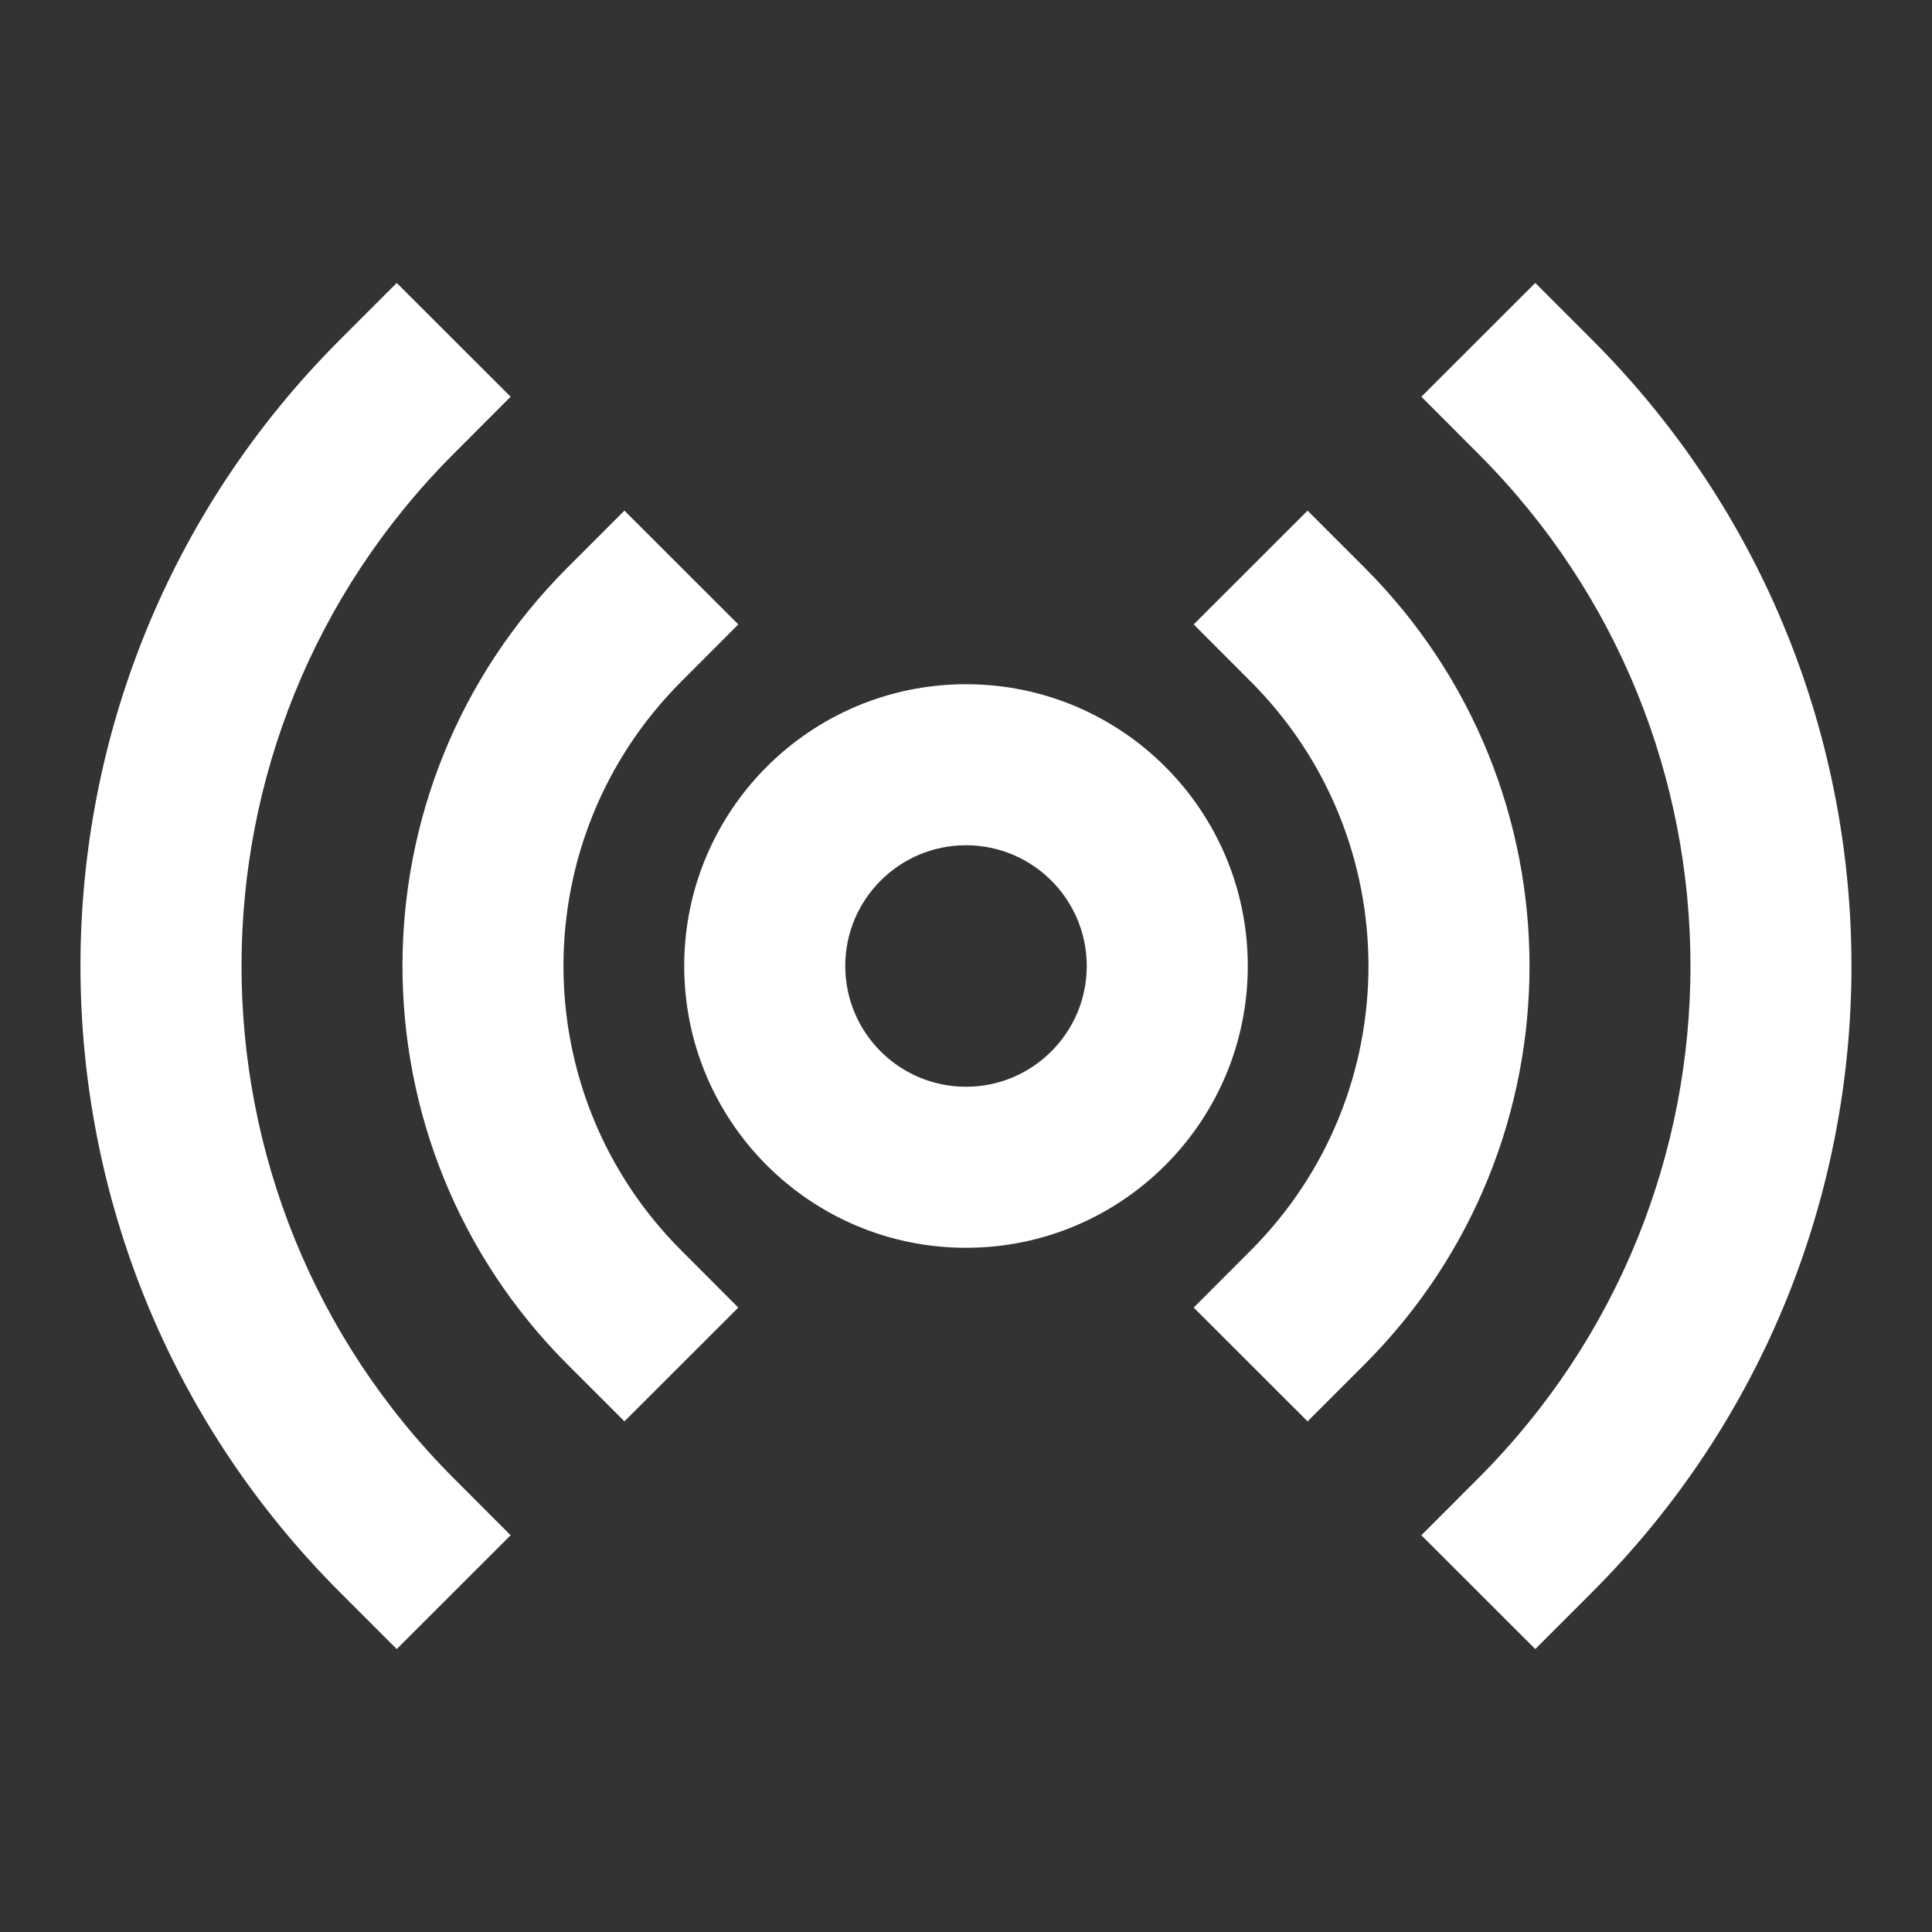
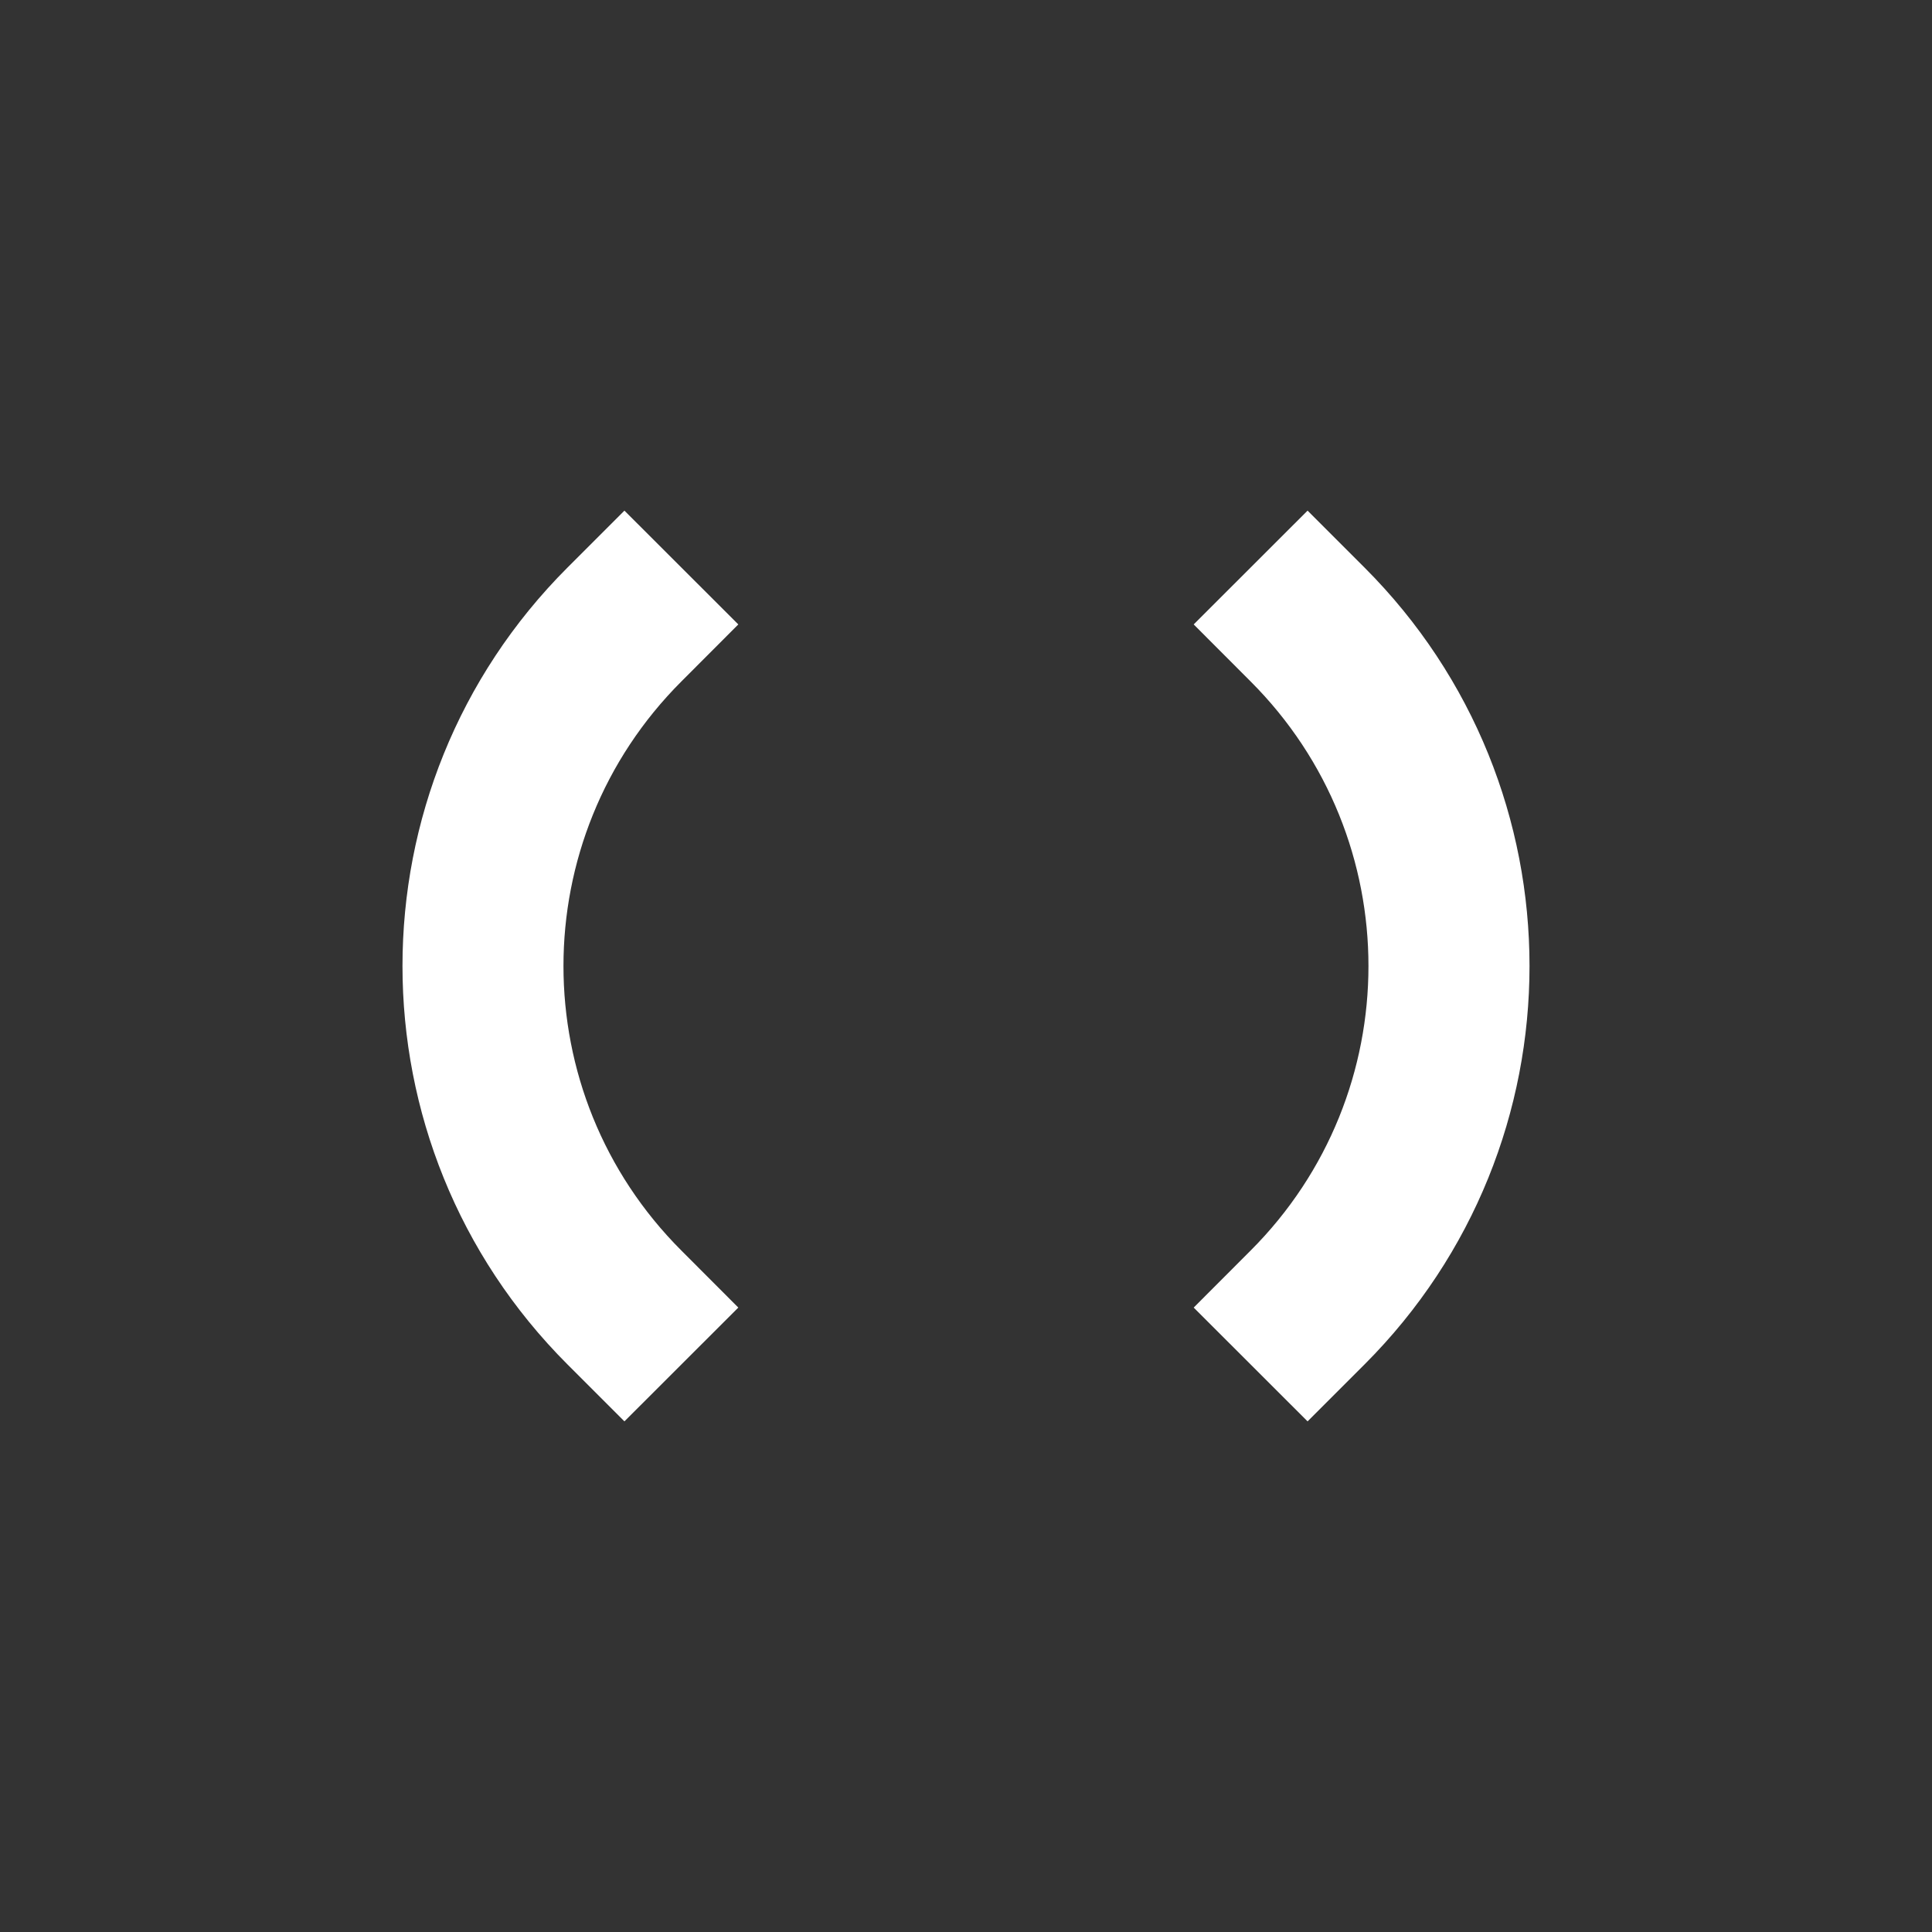
<svg xmlns="http://www.w3.org/2000/svg" width="20" height="20" viewBox="0 0 20 20" fill="none">
  <rect x="0" y="0" width="20" height="20" fill="#333333" stroke="none" />
-   <path d="M4.697 4.697C1.768 7.626 1.768 12.374 4.697 15.303L5.286 15.893L4.107 17.071L3.518 16.482C-0.062 12.902 -0.062 7.098 3.518 3.518L4.107 2.929L5.286 4.107L4.697 4.697Z" fill="white" />
-   <path d="M15.893 2.929L16.482 3.518C20.061 7.098 20.061 12.902 16.482 16.482L15.893 17.071L14.714 15.893L15.303 15.303C18.232 12.374 18.232 7.626 15.303 4.697L14.714 4.107L15.893 2.929Z" fill="white" />
-   <path d="M7.083 10C7.083 8.389 8.389 7.083 10 7.083C11.611 7.083 12.917 8.389 12.917 10C12.917 11.611 11.611 12.917 10 12.917C8.389 12.917 7.083 11.611 7.083 10ZM10 8.75C9.31 8.75 8.75 9.31 8.75 10C8.75 10.69 9.31 11.25 10 11.25C10.69 11.25 11.25 10.69 11.25 10C11.25 9.31 10.69 8.75 10 8.75Z" fill="white" />
  <path d="M7.054 12.946C5.426 11.319 5.426 8.681 7.054 7.054L7.643 6.464L6.464 5.286L5.875 5.875C3.597 8.153 3.597 11.847 5.875 14.125L6.464 14.714L7.643 13.536L7.054 12.946Z" fill="white" />
  <path d="M14.125 5.875L13.536 5.286L12.357 6.464L12.946 7.054C14.573 8.681 14.573 11.319 12.946 12.946L12.357 13.536L13.536 14.714L14.125 14.125C16.403 11.847 16.403 8.153 14.125 5.875Z" fill="white" />
</svg>